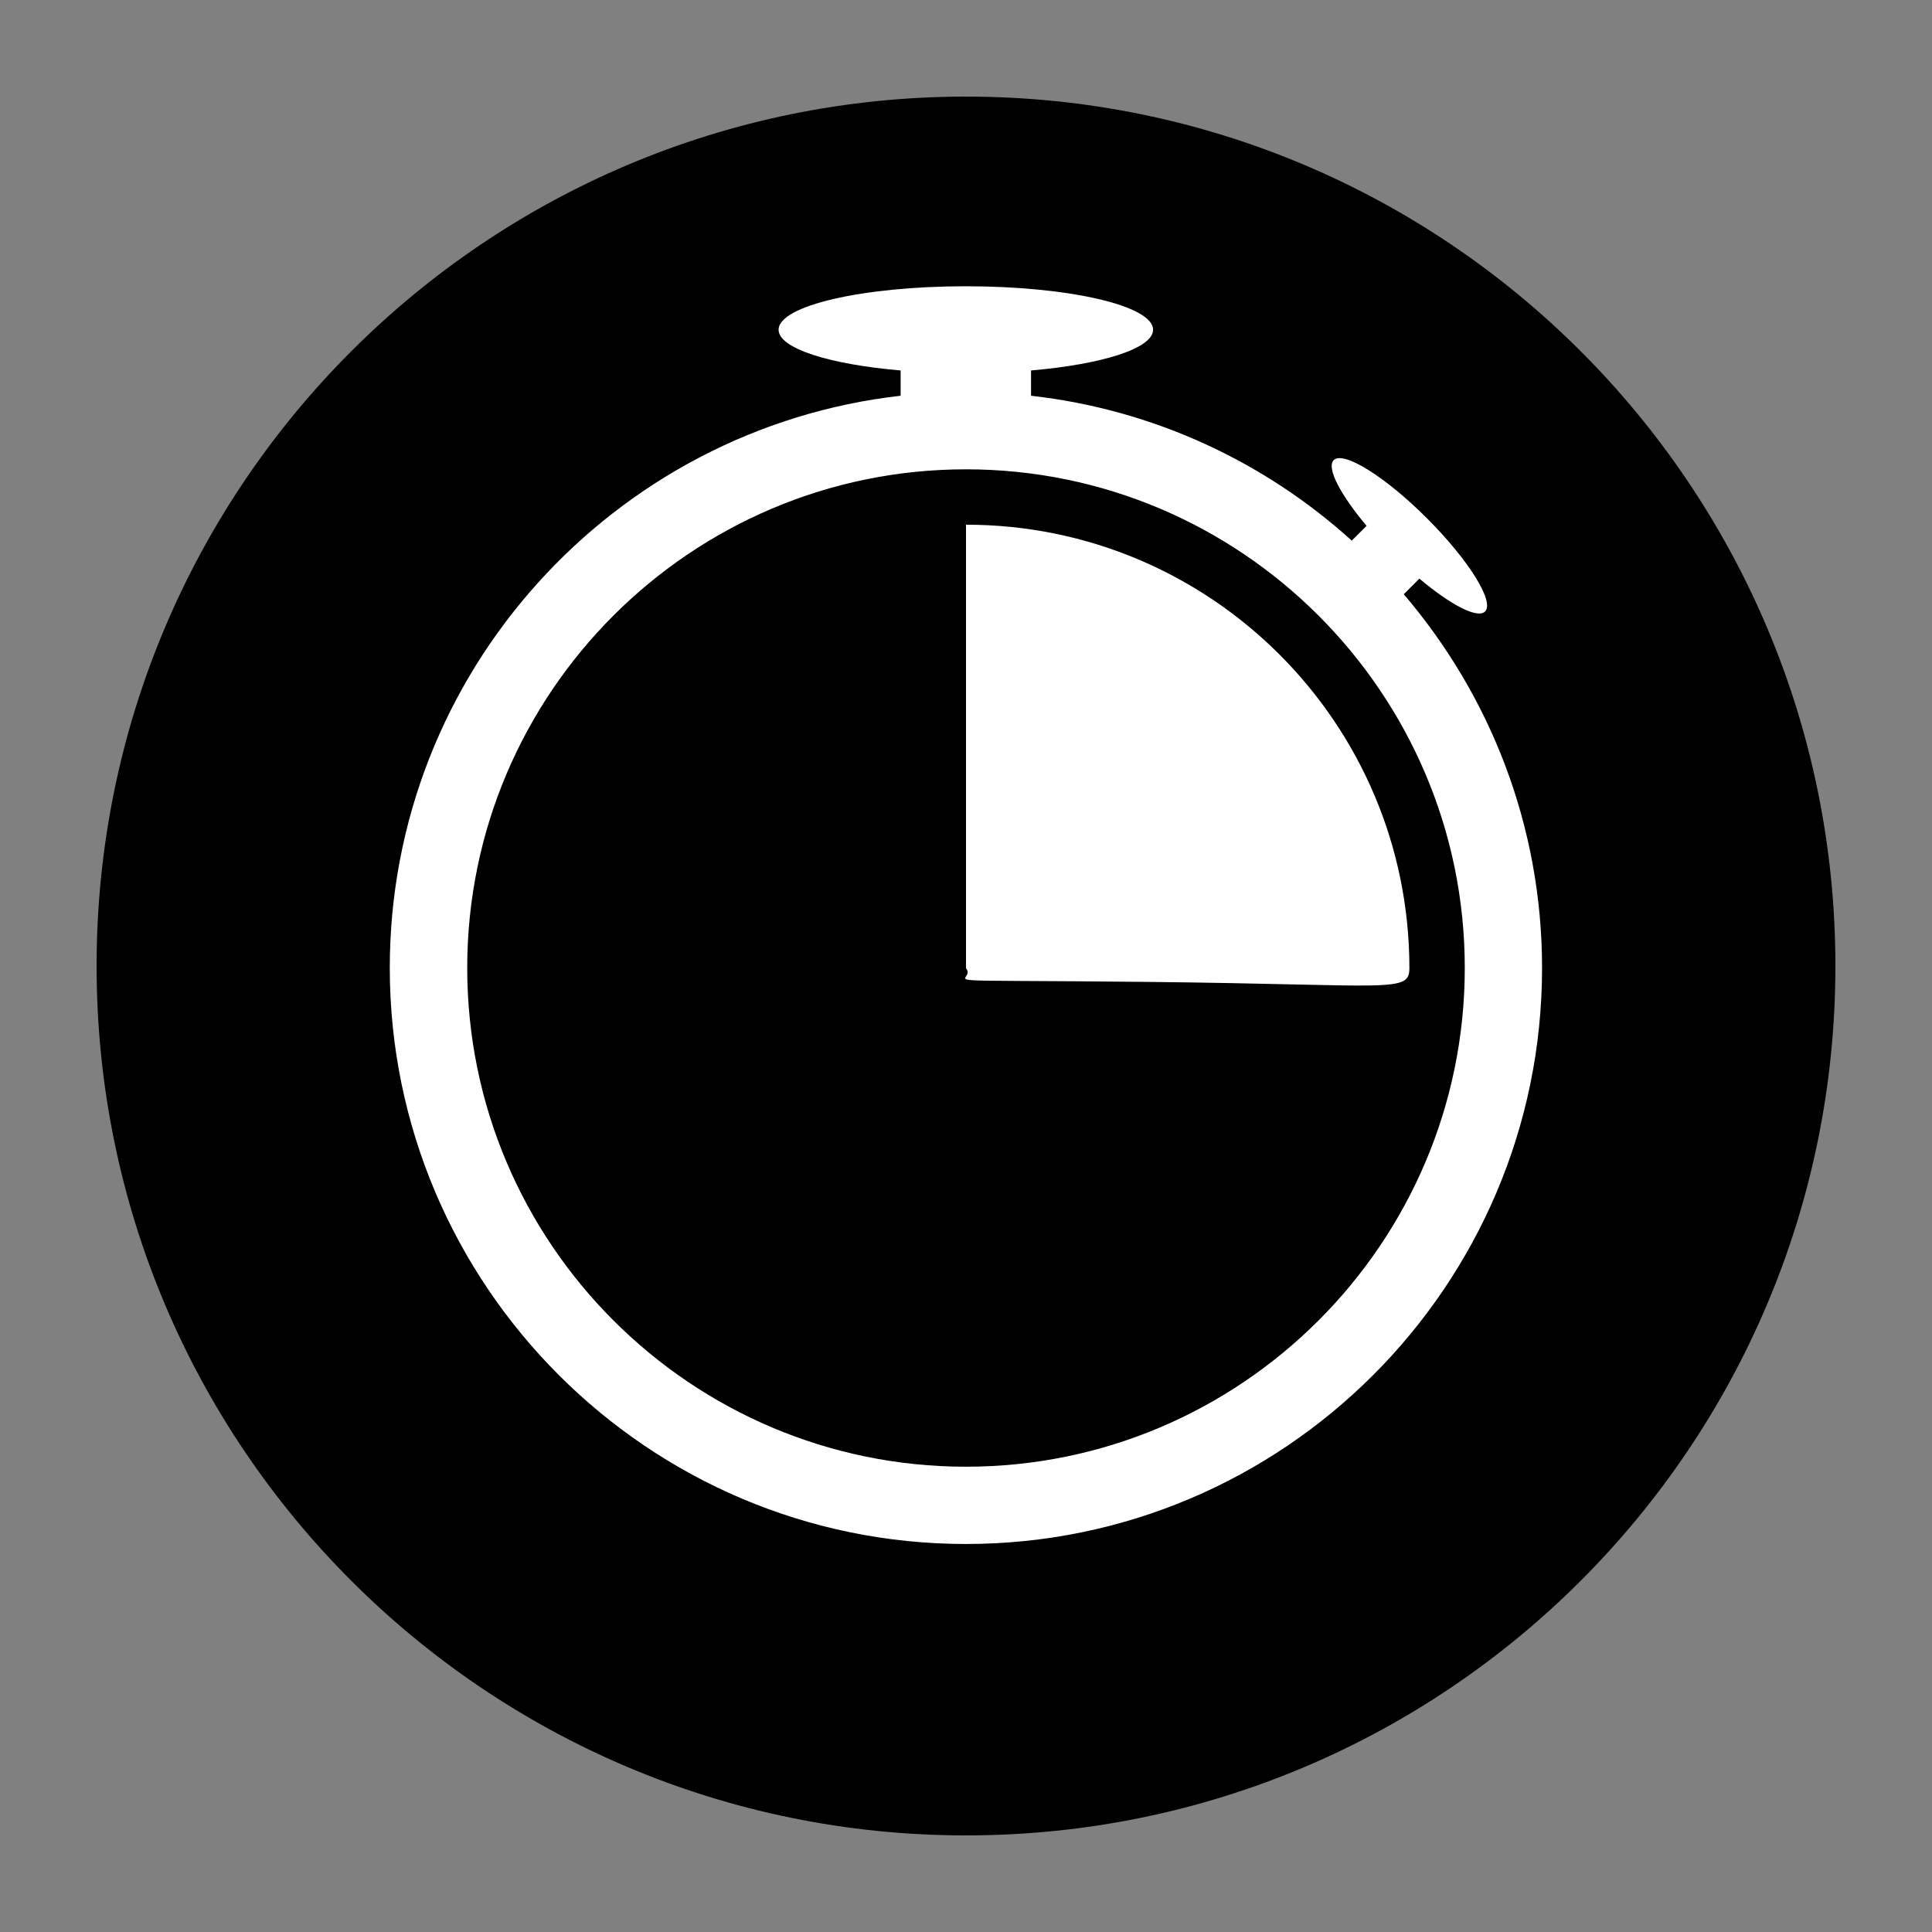
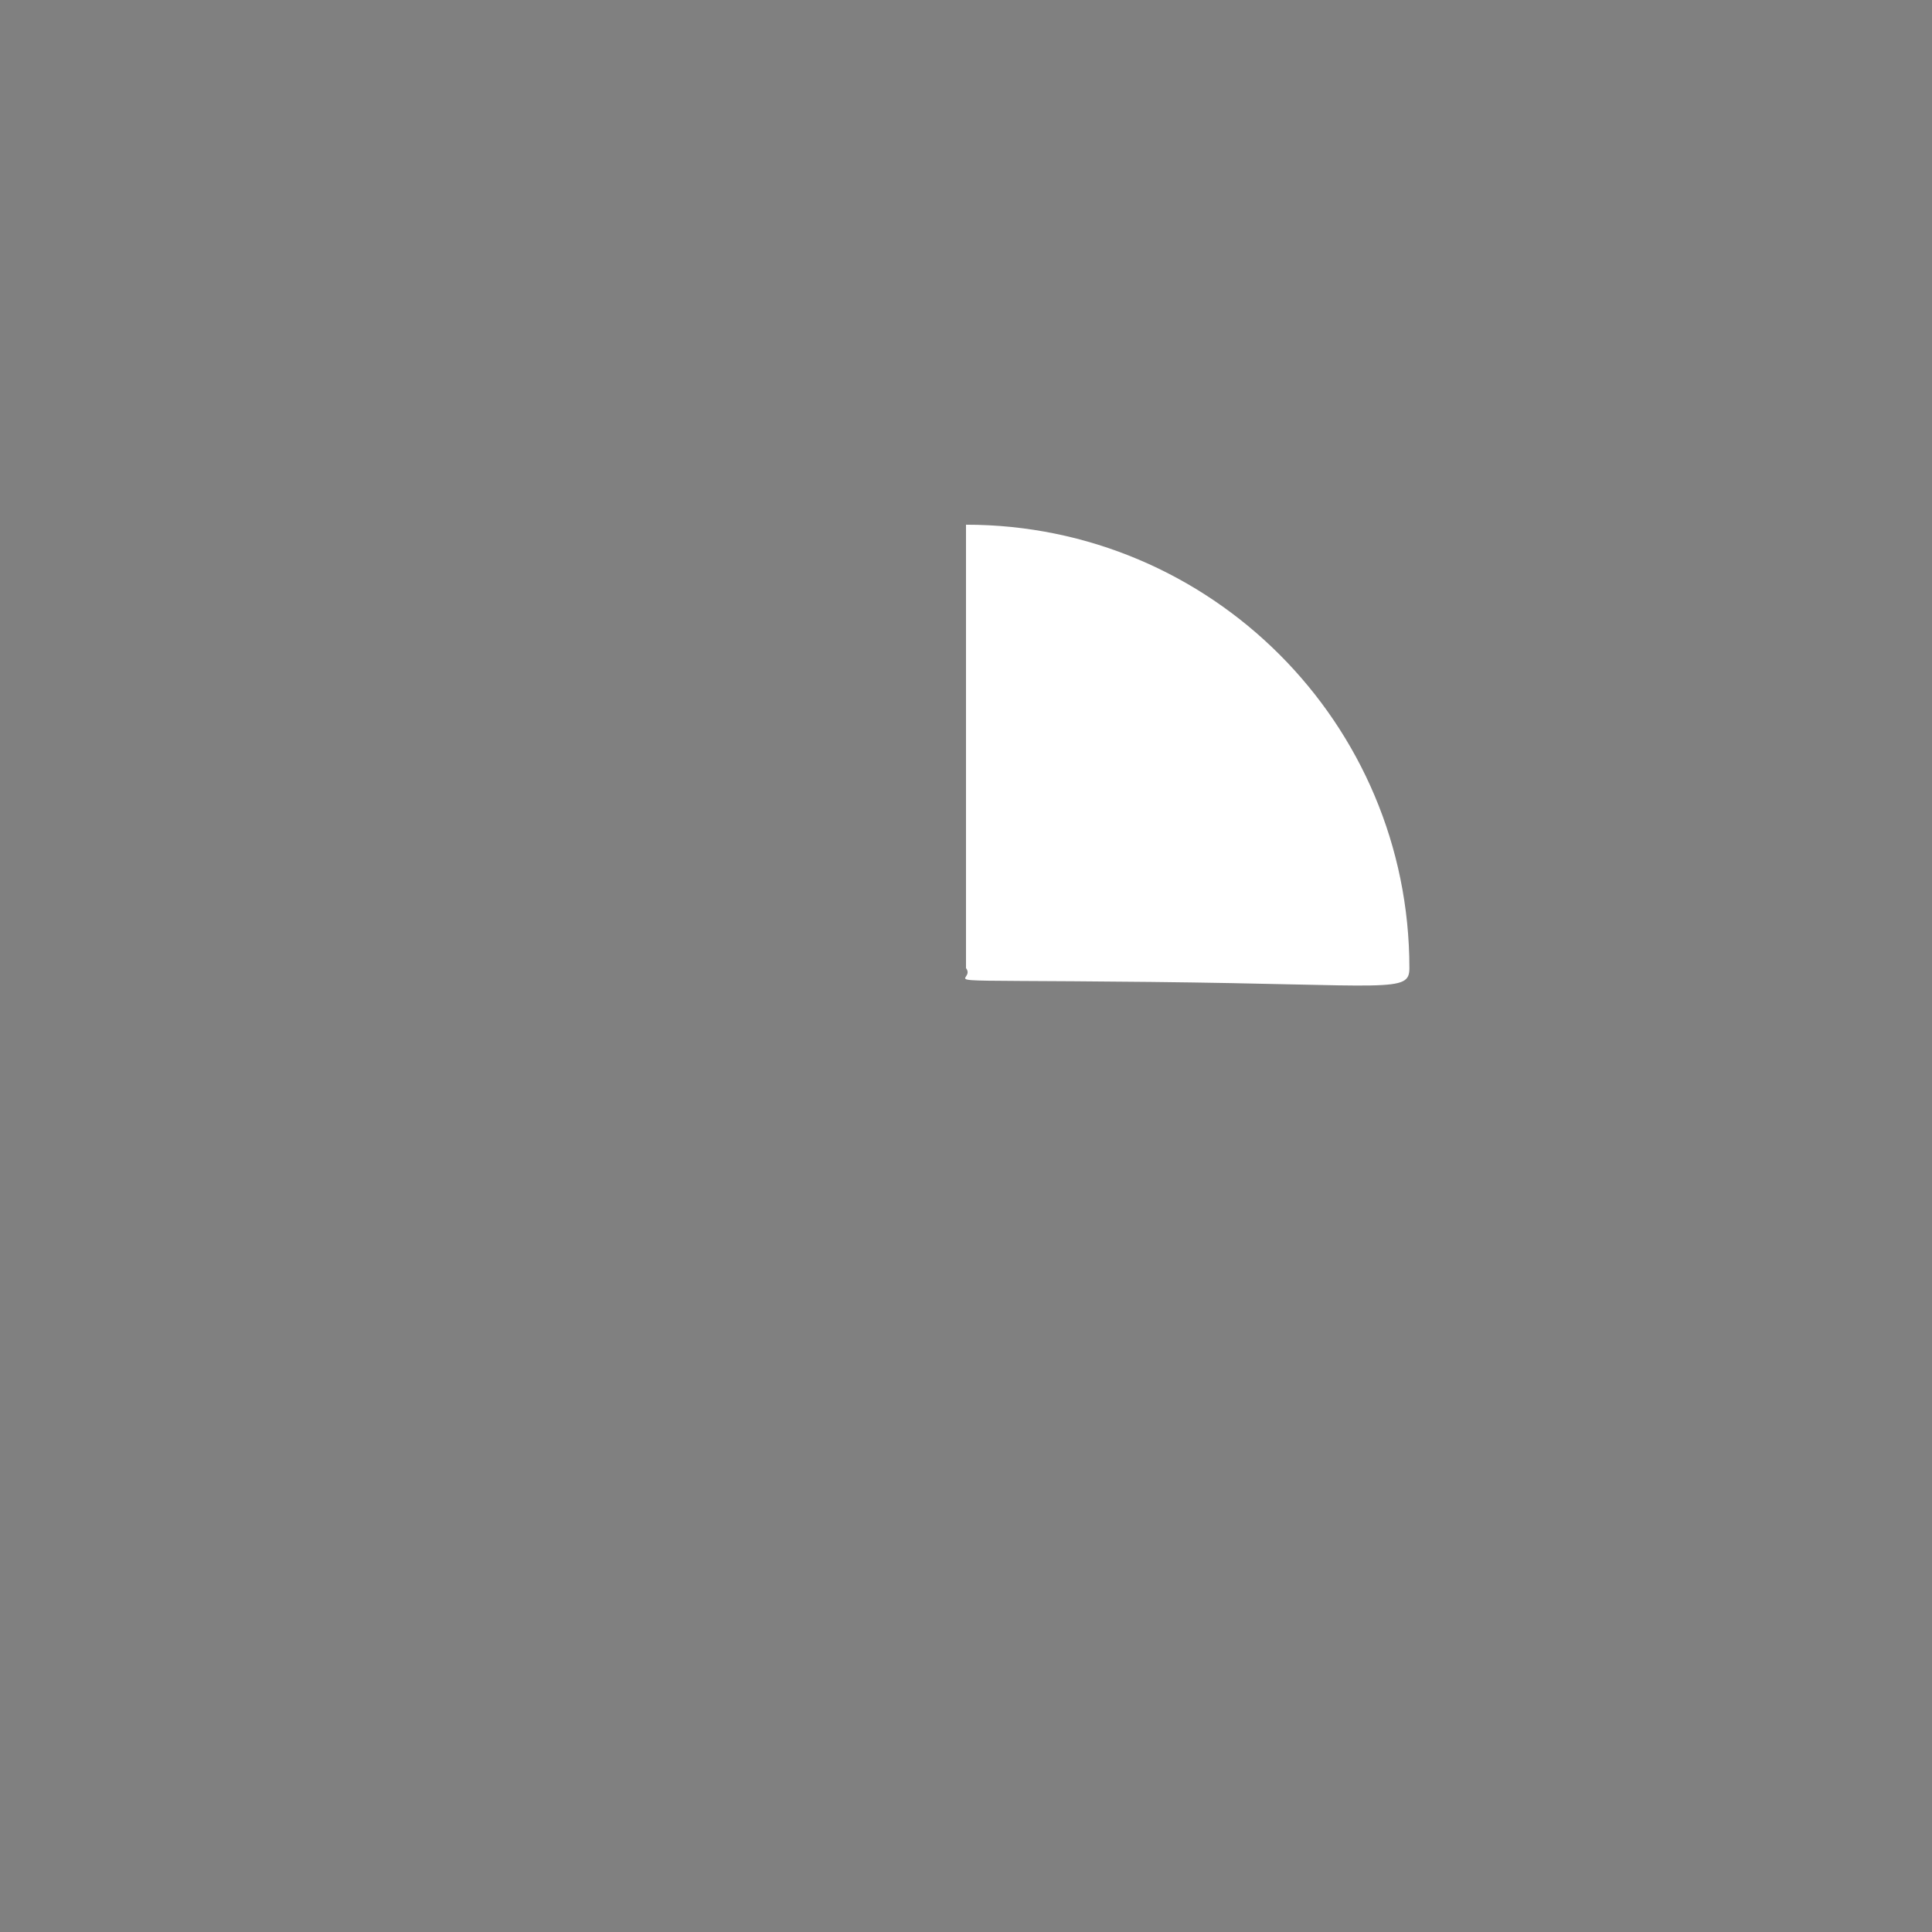
<svg xmlns="http://www.w3.org/2000/svg" version="1.1" id="Layer_1" x="0px" y="0px" viewBox="0 0 1200 1200" style="enable-background:new 0 0 1200 1200;" xml:space="preserve">
  <rect x="0" y="0" width="1200" height="1200" fill="#808080" stroke="none" />
  <style type="text/css">
	.st0{fill:#FFFFFF;}
</style>
-   <path d="M600,60C301.8,60,60,301.8,60,600s241.8,540,540,540s540-241.8,540-540S898.2,60,600,60z" />
-   <rect x="-596.3" y="193.2" style="fill:none;" width="3.1" height="0" />
  <g>
-     <path class="st0" d="M871.9,369.1l9.7-9.7c19.4,16.3,36.1,25.1,40.8,20.4c6-6-10.1-31.9-36.1-57.9c-25.9-25.9-51.9-42.1-57.9-36.1   c-4.7,4.7,4.1,21.4,20.4,40.8l-9.2,9.2c-54-48.9-123-81.4-199.2-90v-15.7c44.2-3.8,75.8-13.7,75.8-25.3c0-14.9-52-27-116.3-27   c-64.2,0-116.3,12.1-116.3,27c0,11.6,31.5,21.5,75.8,25.3v15.7c-178.2,20.2-317.3,171.8-317.3,355.4C242.2,798.5,402.7,959,600,959   s357.8-160.5,357.8-357.8C957.8,512.7,925.4,431.7,871.9,369.1L871.9,369.1z M600,911c-170.8,0-309.8-138.9-309.8-309.8   c0-170.8,139-309.7,309.8-309.7s309.8,139,309.8,309.7C909.8,772.1,770.8,911,600,911z" />
    <path class="st0" d="M600,325.9v275.4l0,0c7.8,10.1-37.1,7,115,8.6c149.1,1.6,160.4,7.1,160.4-8.6   C875.4,449.2,752.1,325.9,600,325.9L600,325.9z" />
  </g>
</svg>